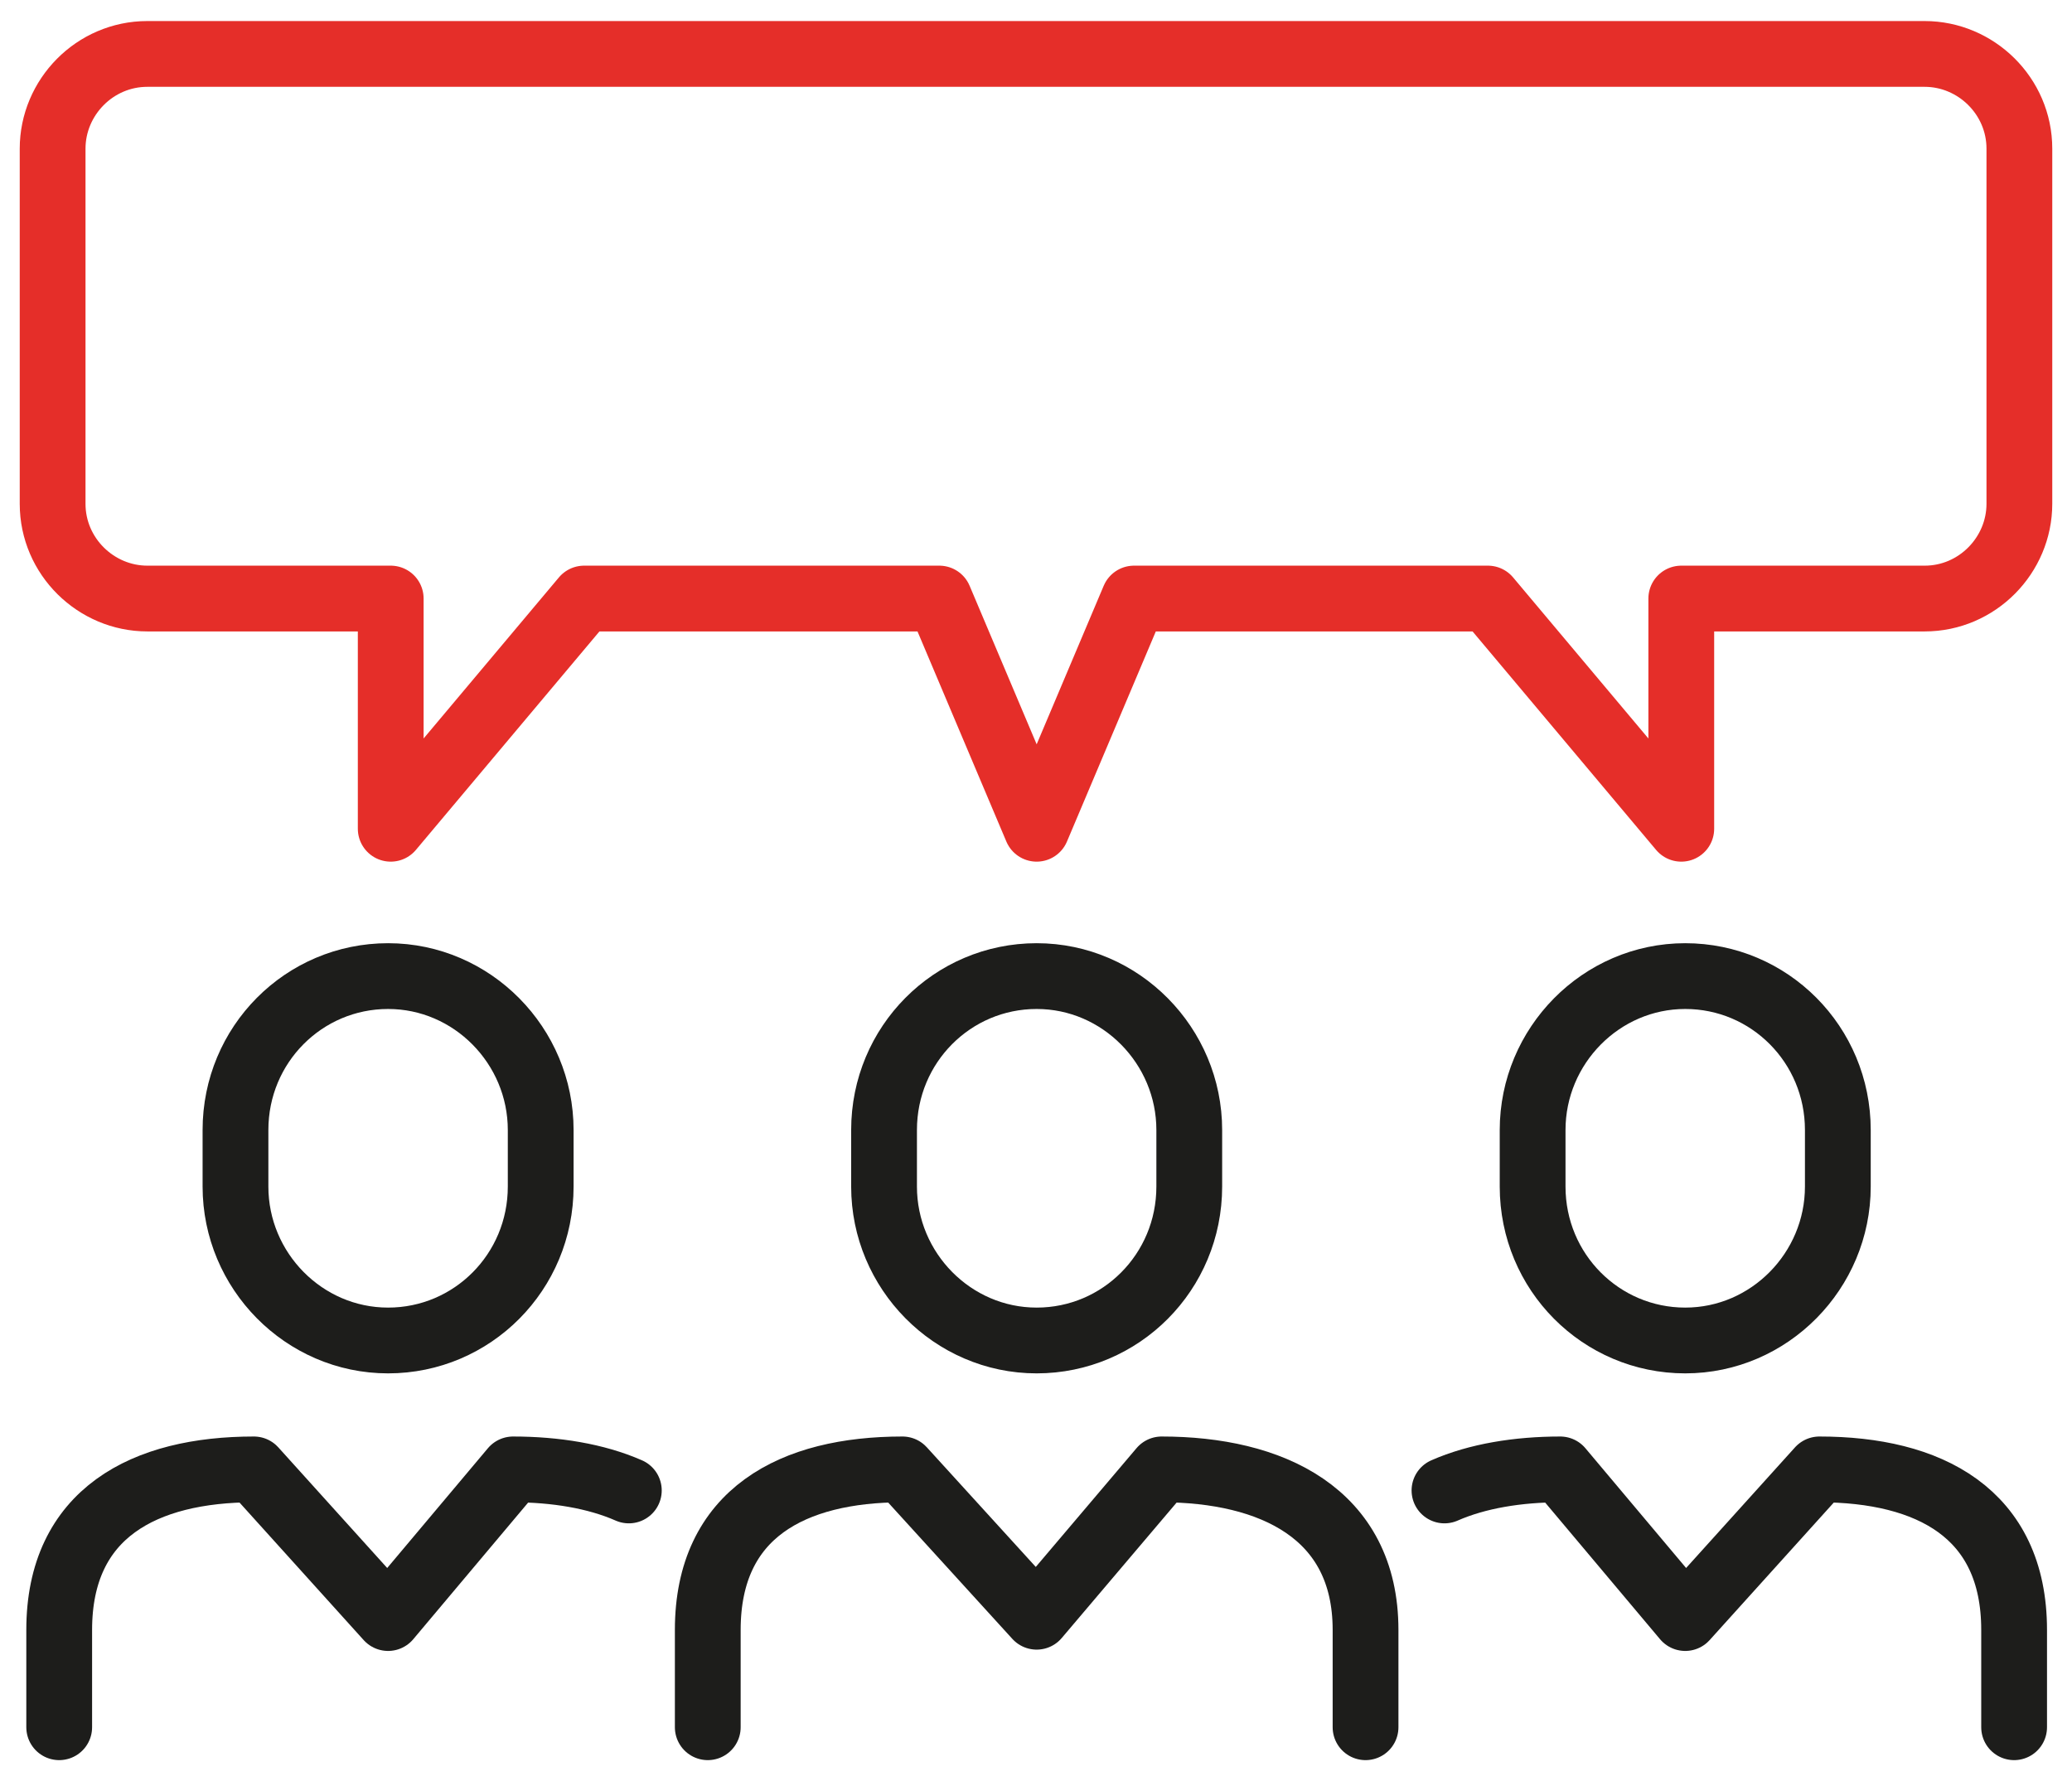
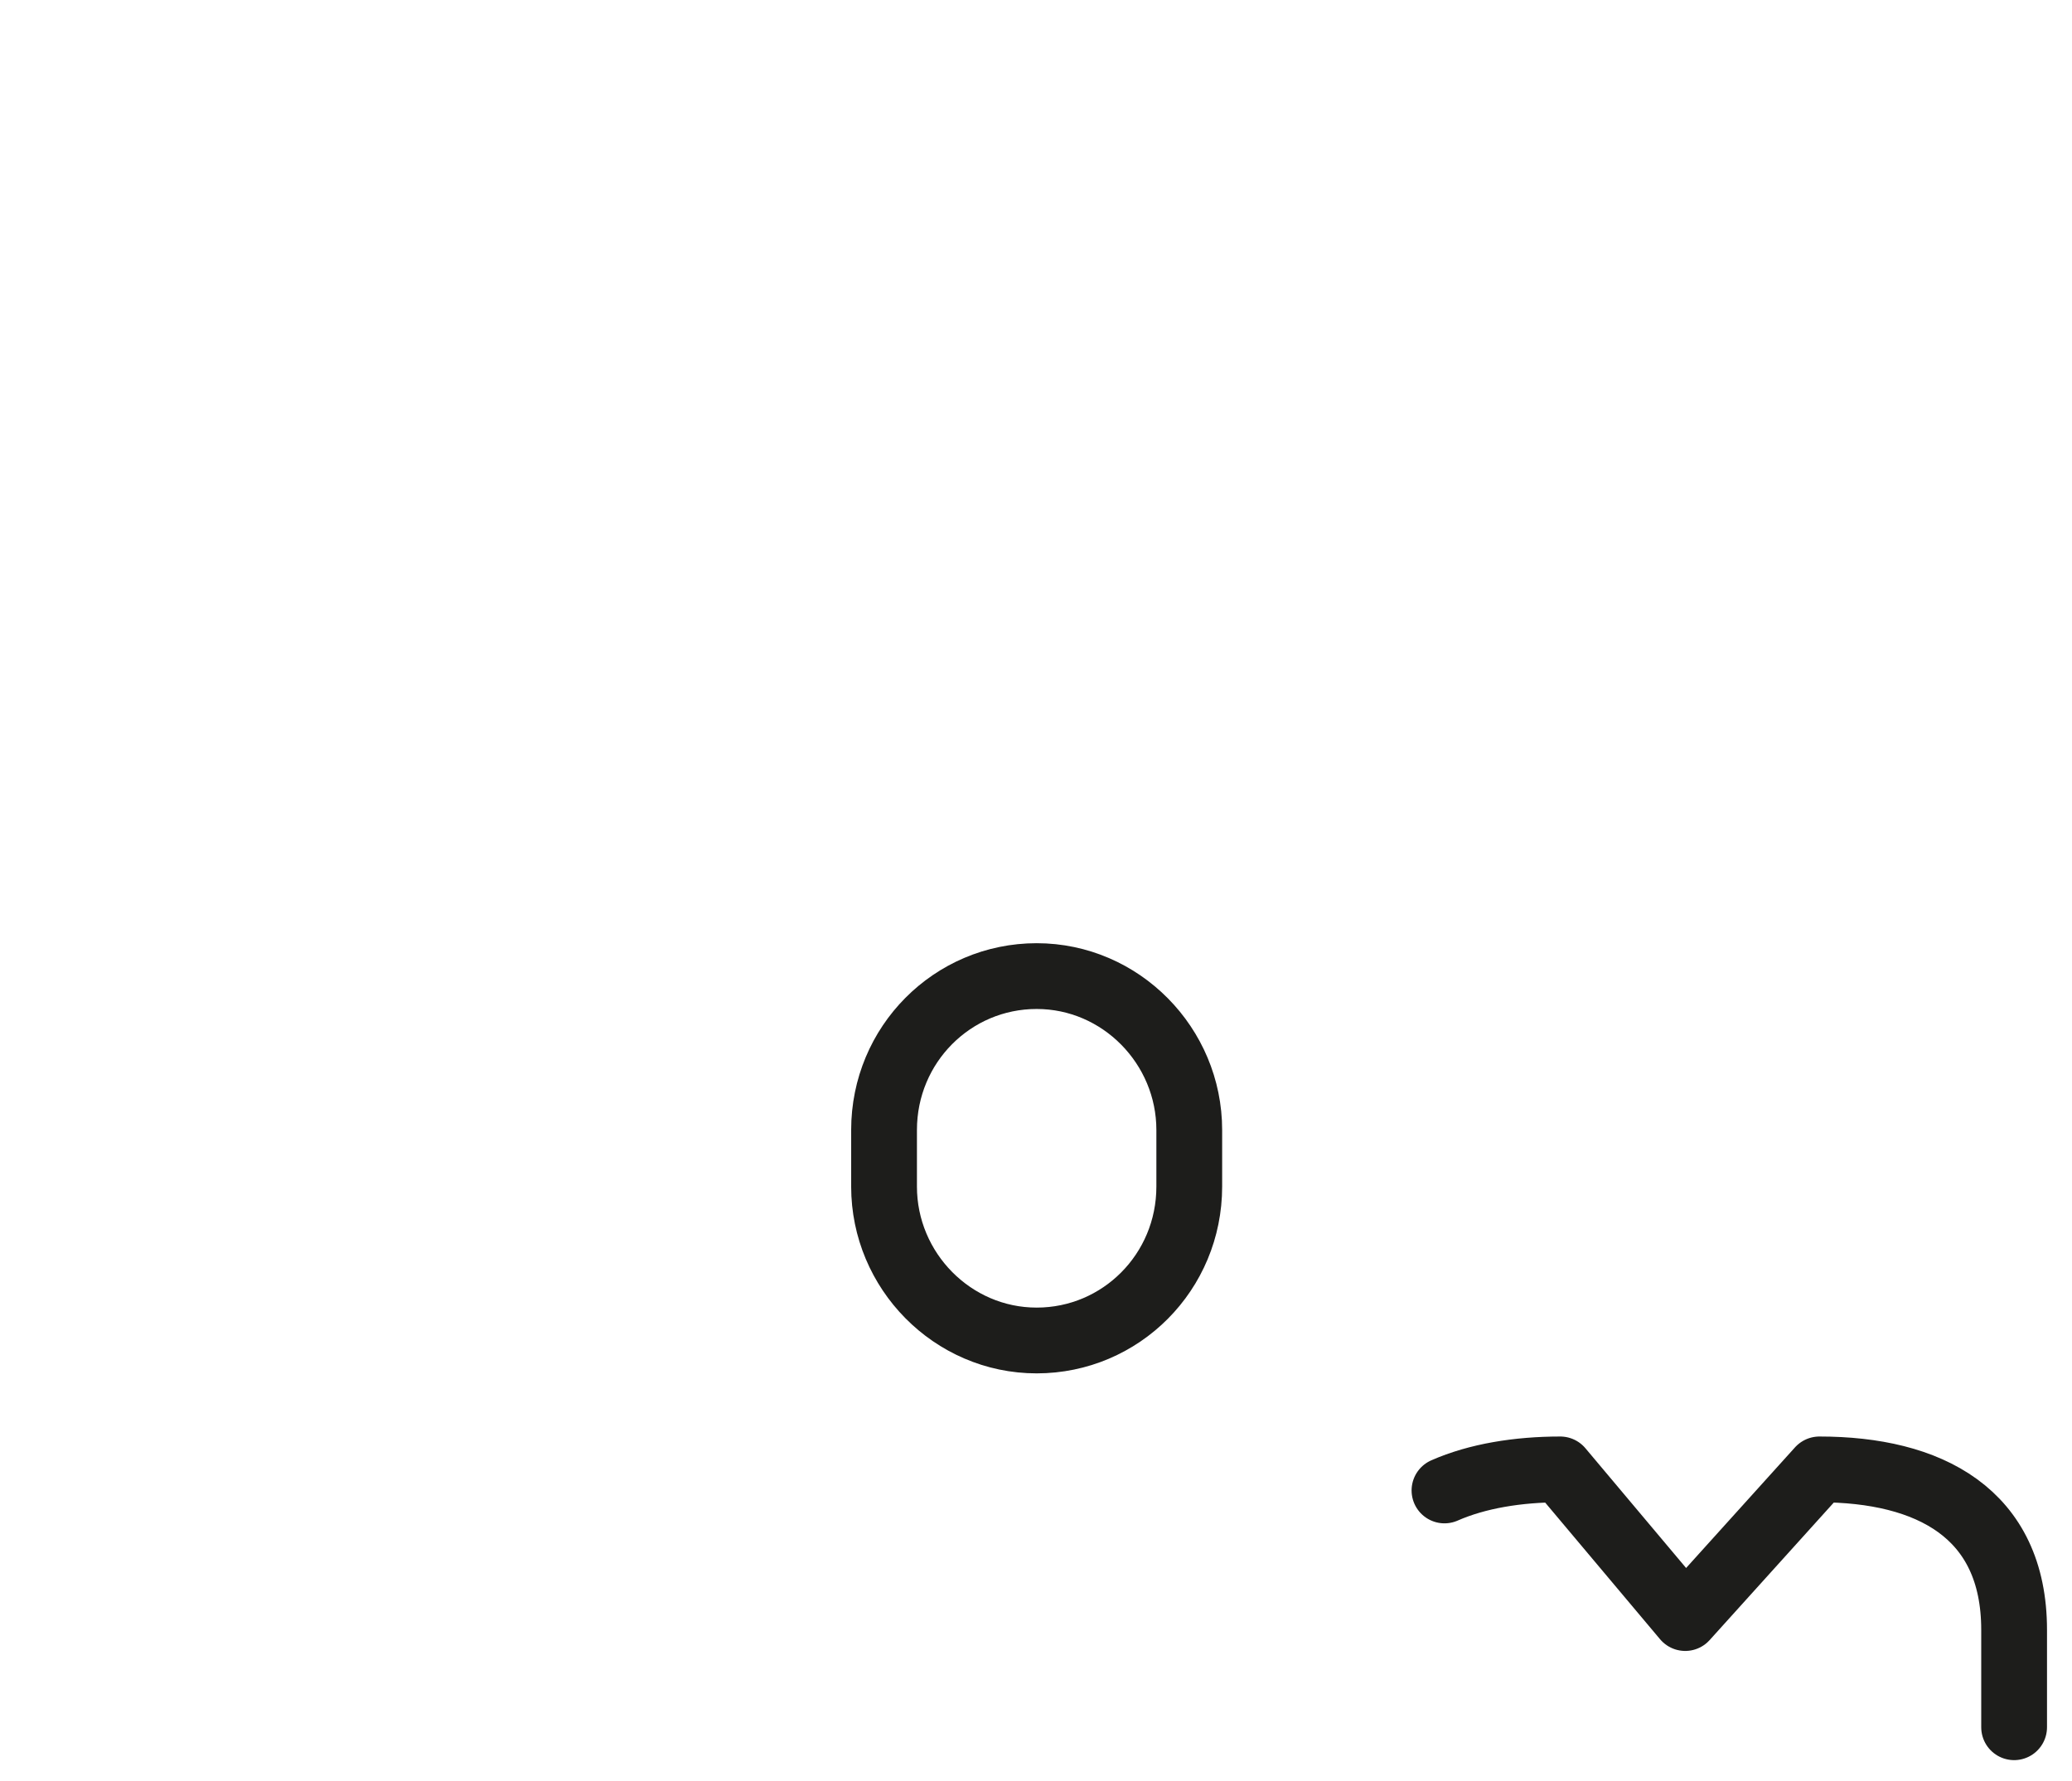
<svg xmlns="http://www.w3.org/2000/svg" version="1.1" id="Layer_1" x="0px" y="0px" viewBox="0 0 157.5 135.4" style="enable-background:new 0 0 157.5 135.4;" xml:space="preserve">
  <style type="text/css">
	.st0{fill:none;stroke:#1D1D1B;stroke-width:5;stroke-linecap:round;stroke-linejoin:round;stroke-miterlimit:10;}
	.st1{fill:none;stroke:#E52E29;stroke-width:5;stroke-linecap:round;stroke-linejoin:round;stroke-miterlimit:10;}
</style>
  <g>
    <g>
      <g>
-         <path class="st0" d="M53.8,131.3v-7.4c0-8.9,6.5-12.2,14.8-12.2l10.2,11.2l9.5-11.2c8.3,0,15.5,3.3,15.5,12.2v7.4" />
        <path class="st0" d="M90.4,90.2c0,6.5-5.2,11.7-11.6,11.7s-11.6-5.3-11.6-11.7v-4.3c0-6.5,5.2-11.7,11.6-11.7s11.6,5.3,11.6,11.7     V90.2z" />
      </g>
      <g>
-         <path class="st0" d="M4.5,131.3v-7.4c0-8.9,6.5-12.2,14.8-12.2L29.5,123l9.5-11.3c3.2,0,6.3,0.5,8.8,1.6" />
-         <path class="st0" d="M41.1,90.2c0,6.5-5.2,11.7-11.6,11.7s-11.6-5.3-11.6-11.7v-4.3c0-6.5,5.2-11.7,11.6-11.7s11.6,5.3,11.6,11.7     C41.1,85.9,41.1,90.2,41.1,90.2z" />
-       </g>
+         </g>
      <g>
        <path class="st0" d="M153.1,131.3v-7.4c0-8.9-6.5-12.2-14.8-12.2L128.1,123l-9.5-11.3c-3.2,0-6.3,0.5-8.8,1.6" />
-         <path class="st0" d="M116.5,90.2c0,6.5,5.2,11.7,11.6,11.7c6.4,0,11.6-5.3,11.6-11.7v-4.3c0-6.5-5.2-11.7-11.6-11.7     c-6.4,0-11.6,5.3-11.6,11.7V90.2z" />
      </g>
    </g>
    <g>
-       <path class="st1" d="M71.4,45.5L71.4,45.5L71.4,45.5L78.8,63l7.4-17.5h26.9L127.8,63V45.5h18.5c4,0,7.2-3.3,7.2-7.2v-27    c0-4-3.3-7.2-7.2-7.2H11.2c-4,0-7.2,3.3-7.2,7.2v27c0,4,3.3,7.2,7.2,7.2h18.5V63l14.7-17.5H71.4z" />
-     </g>
+       </g>
  </g>
</svg>